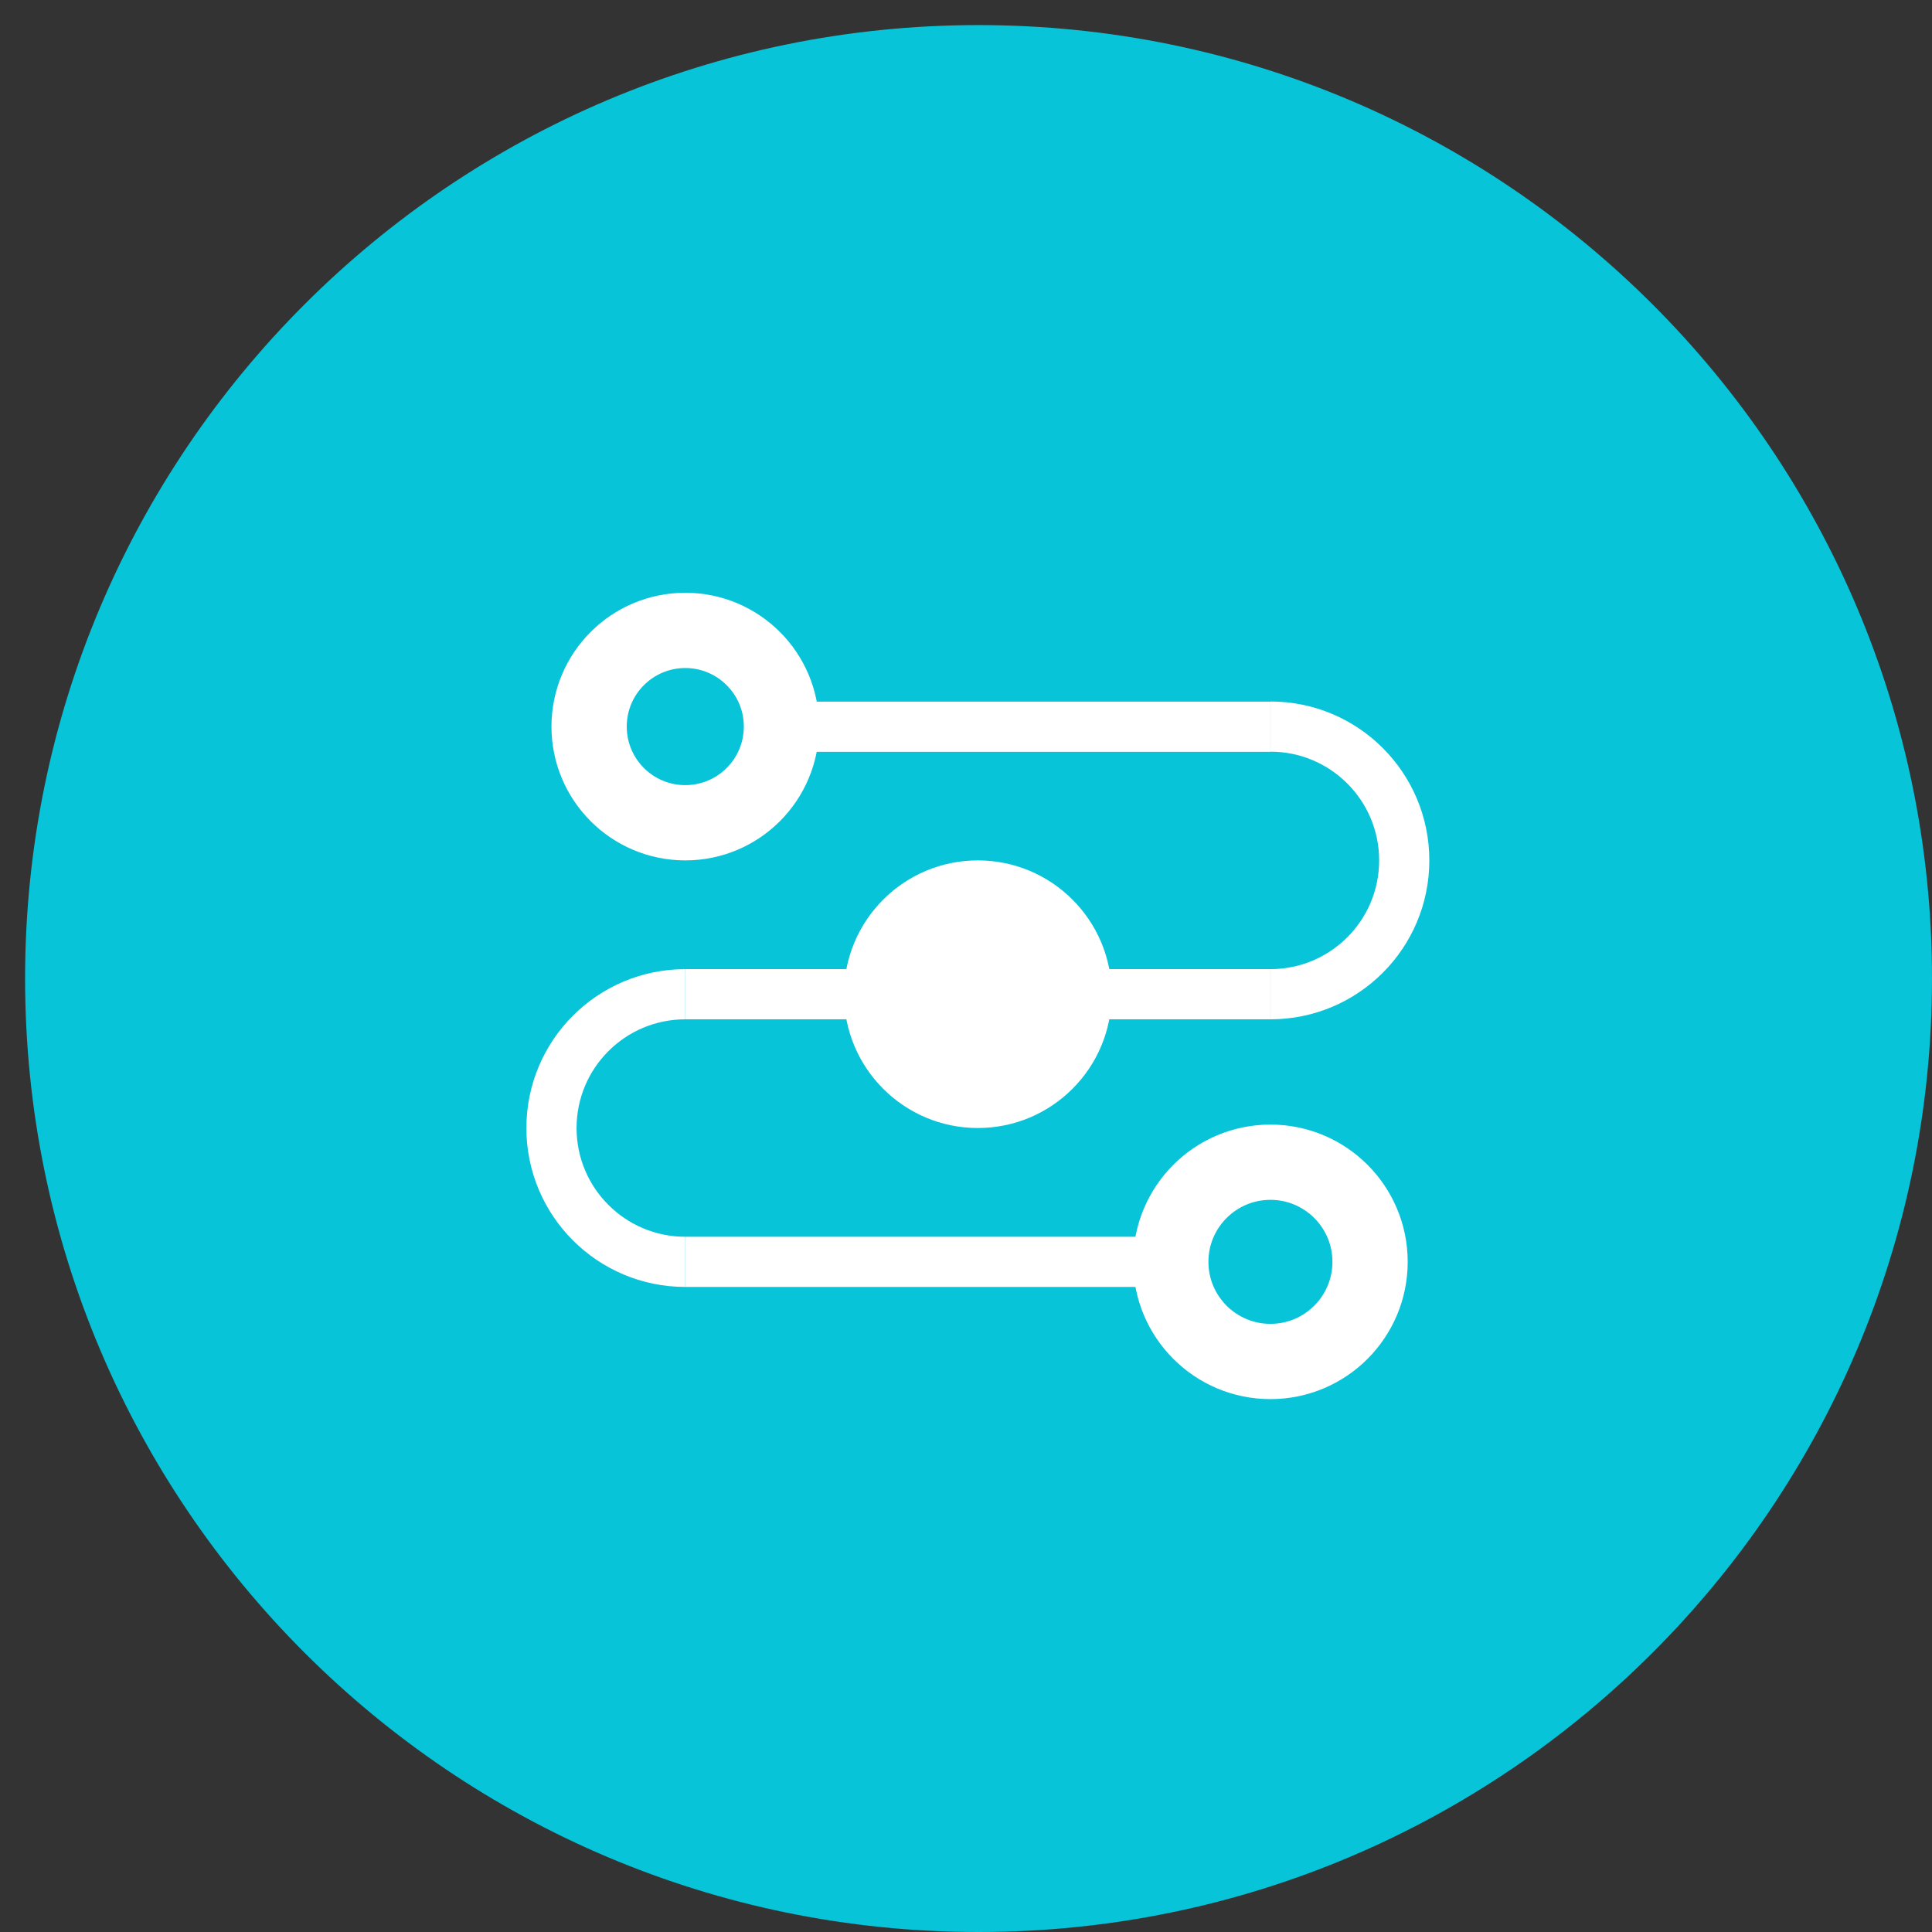
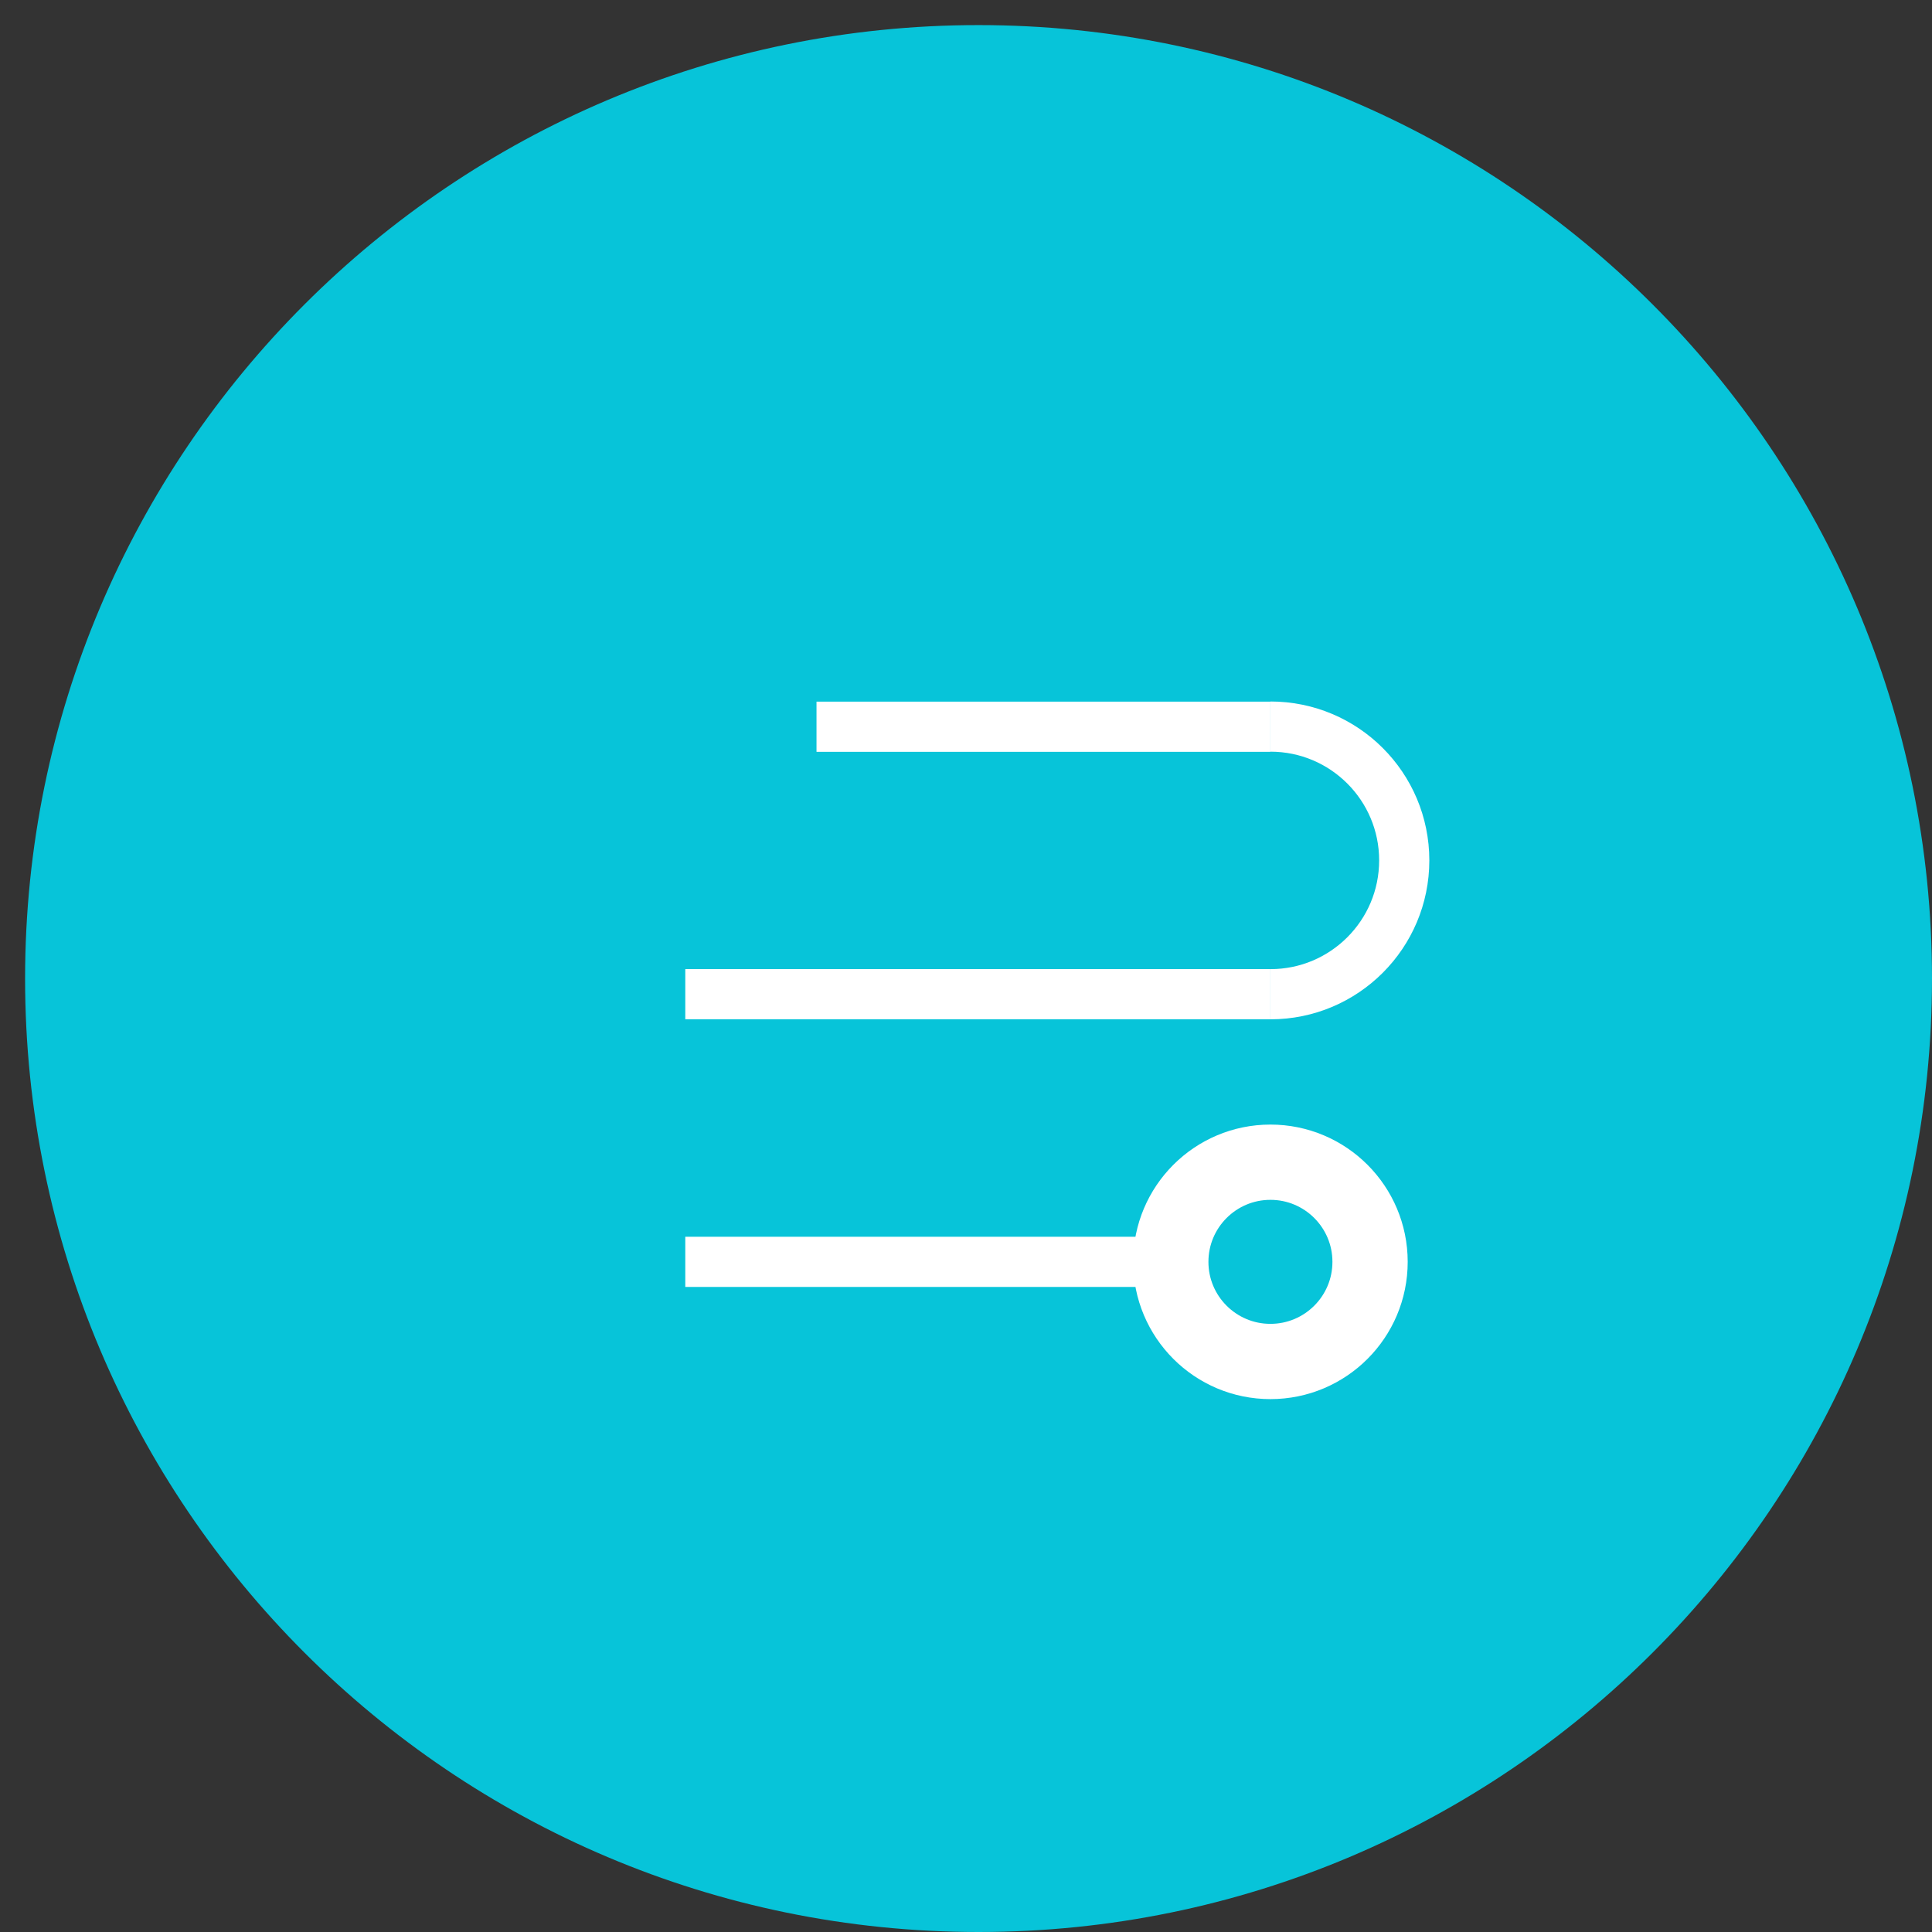
<svg xmlns="http://www.w3.org/2000/svg" width="77" height="77" viewBox="0 0 77 77" fill="none">
  <rect x="0" y="0" width="77" height="77" fill="#333333" stroke="none" />
  <path d="M39 1C59.976 1 77 18.024 77 39C77 59.976 59.976 77 39 77C18.024 77 1 59.976 1 39C1 18.024 18.024 1 39 1Z" fill="#07C4D9" />
-   <circle cx="27.312" cy="28.958" r="3.833" stroke="white" stroke-width="3" />
  <path d="M50.633 39.625C53.578 39.625 55.966 37.237 55.966 34.291C55.966 31.346 53.578 28.958 50.633 28.958" stroke="white" stroke-width="2" />
-   <path d="M27.312 39.625C24.367 39.625 21.979 42.012 21.979 44.958C21.979 47.903 24.367 50.291 27.312 50.291" stroke="white" stroke-width="2" />
  <circle cx="50.633" cy="50.291" r="3.971" stroke="white" stroke-width="3" />
-   <circle cx="38.972" cy="39.624" r="5.333" fill="white" />
  <path d="M32.542 28.964H50.633" stroke="white" stroke-width="2" />
  <path d="M27.312 39.624L50.633 39.624" stroke="white" stroke-width="2" />
  <path d="M27.312 50.291L45.3 50.291" stroke="white" stroke-width="2" />
</svg>